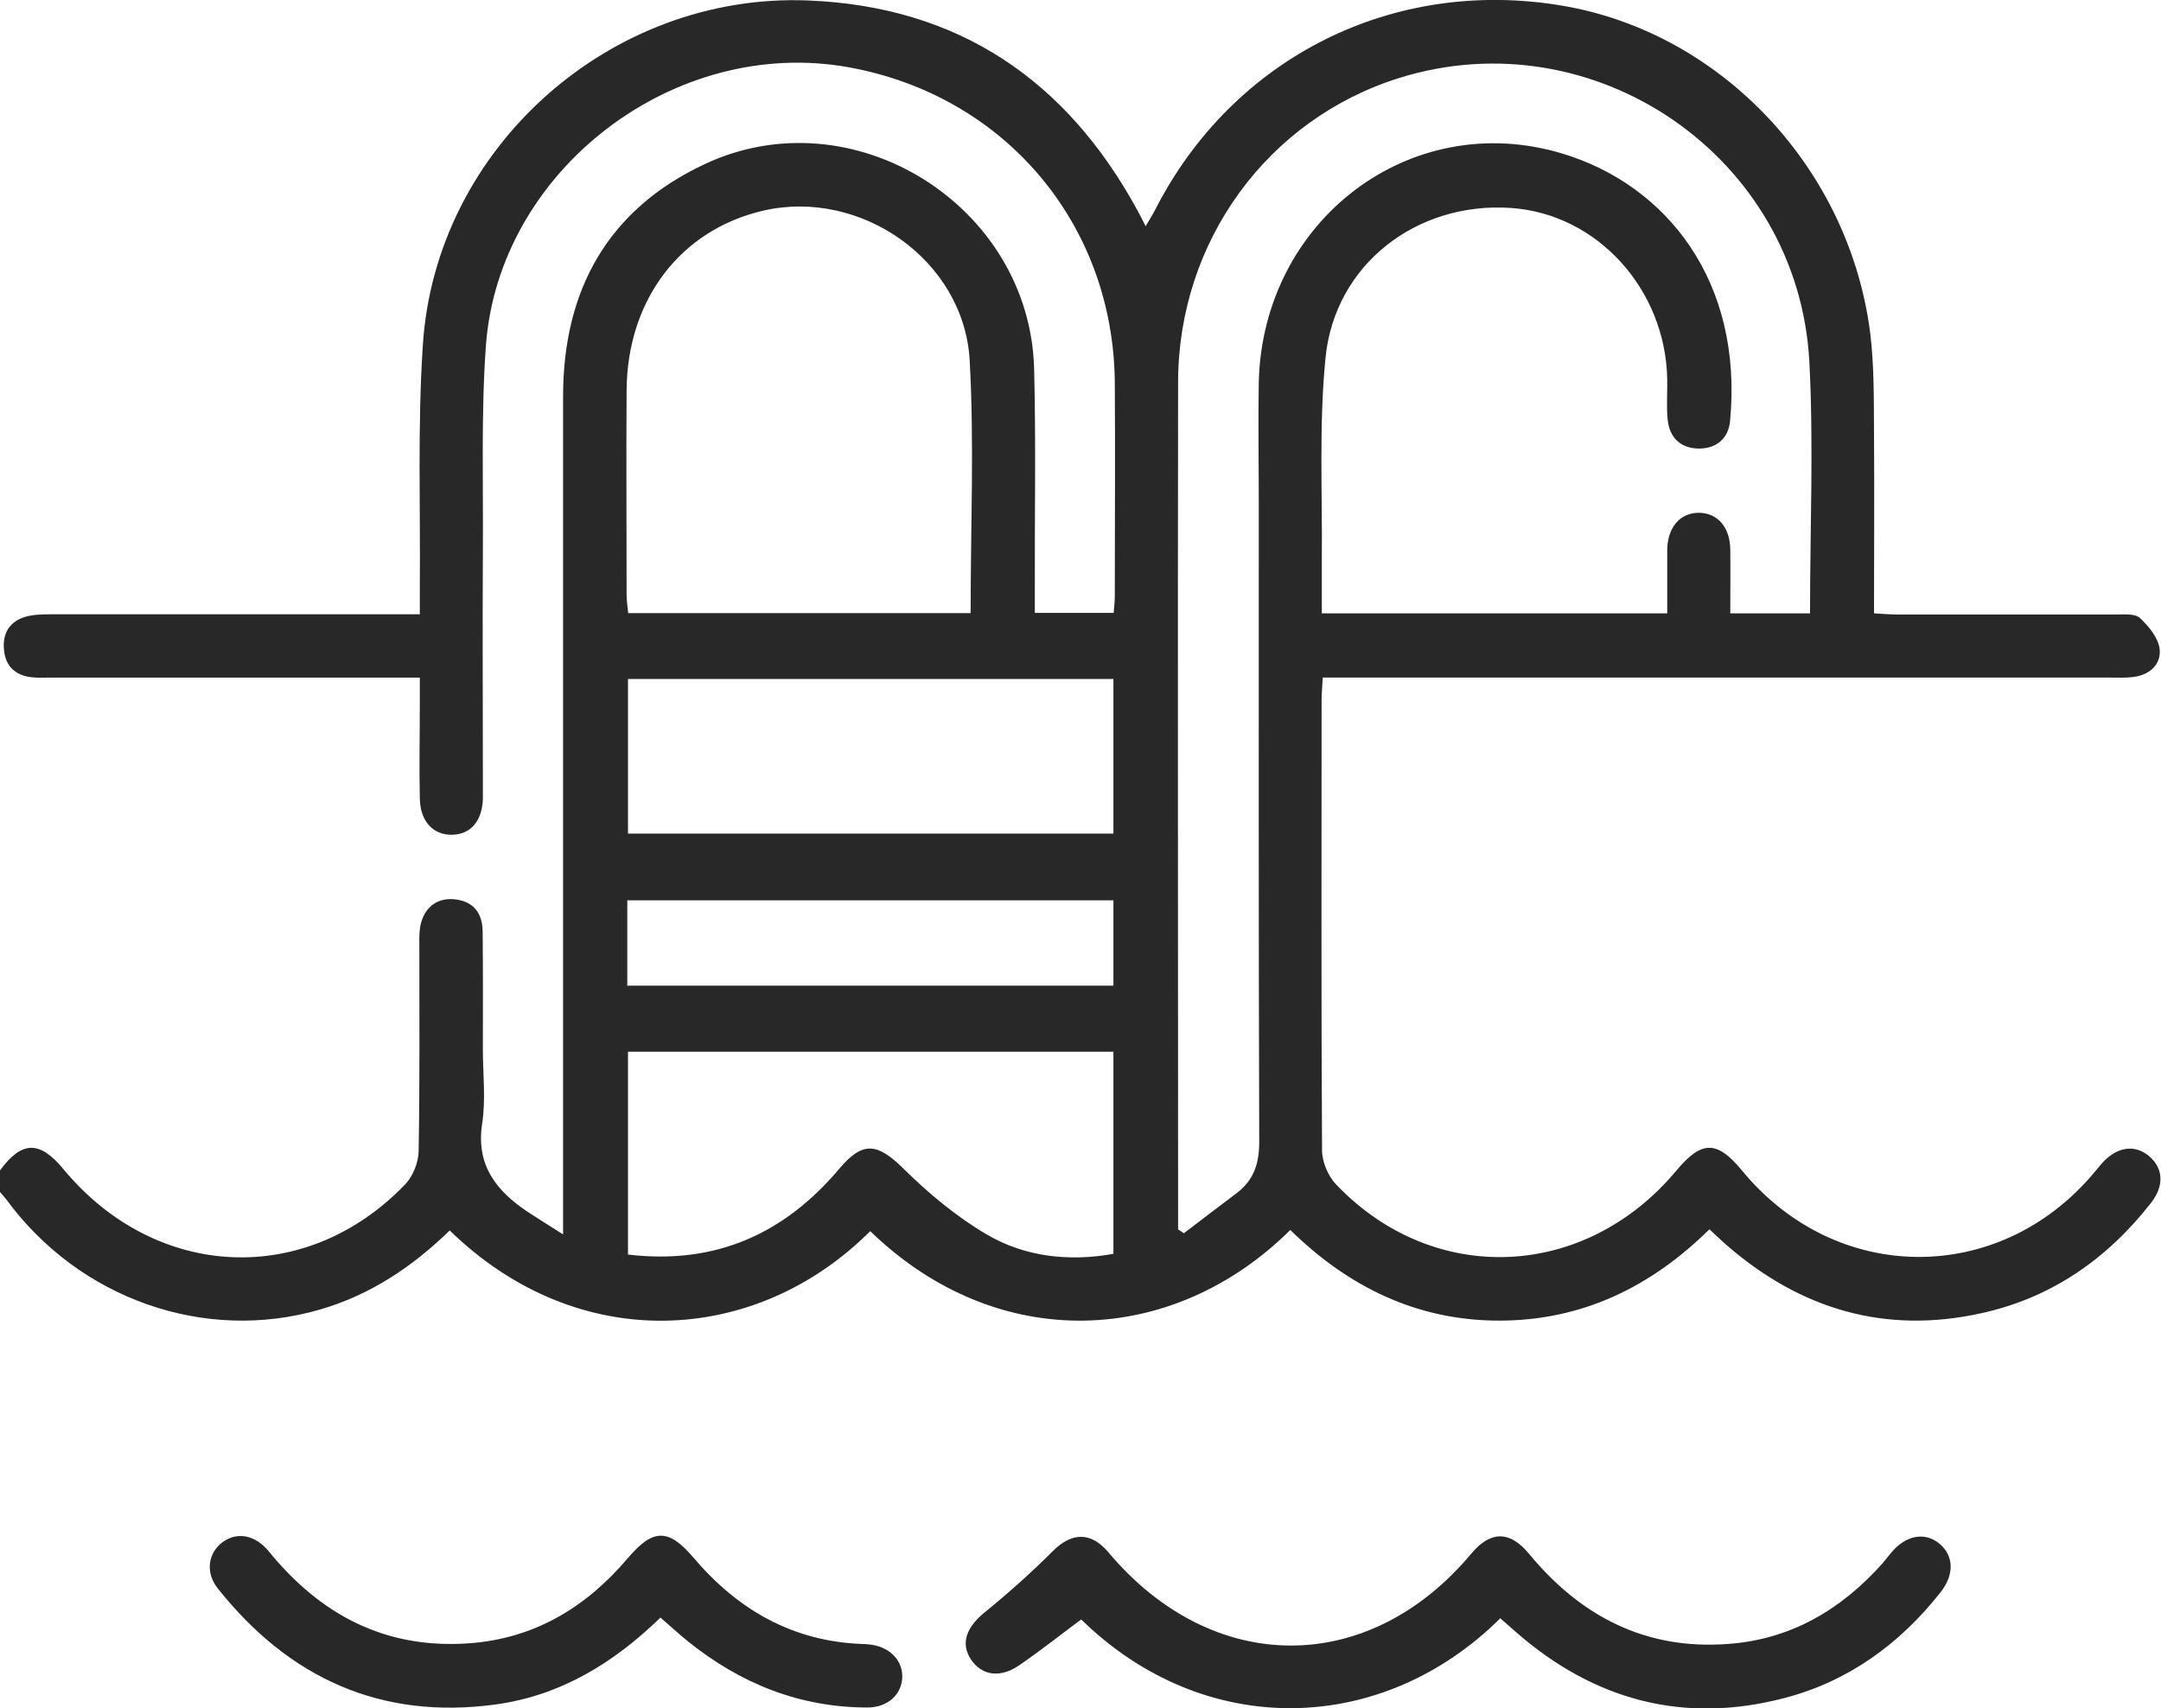
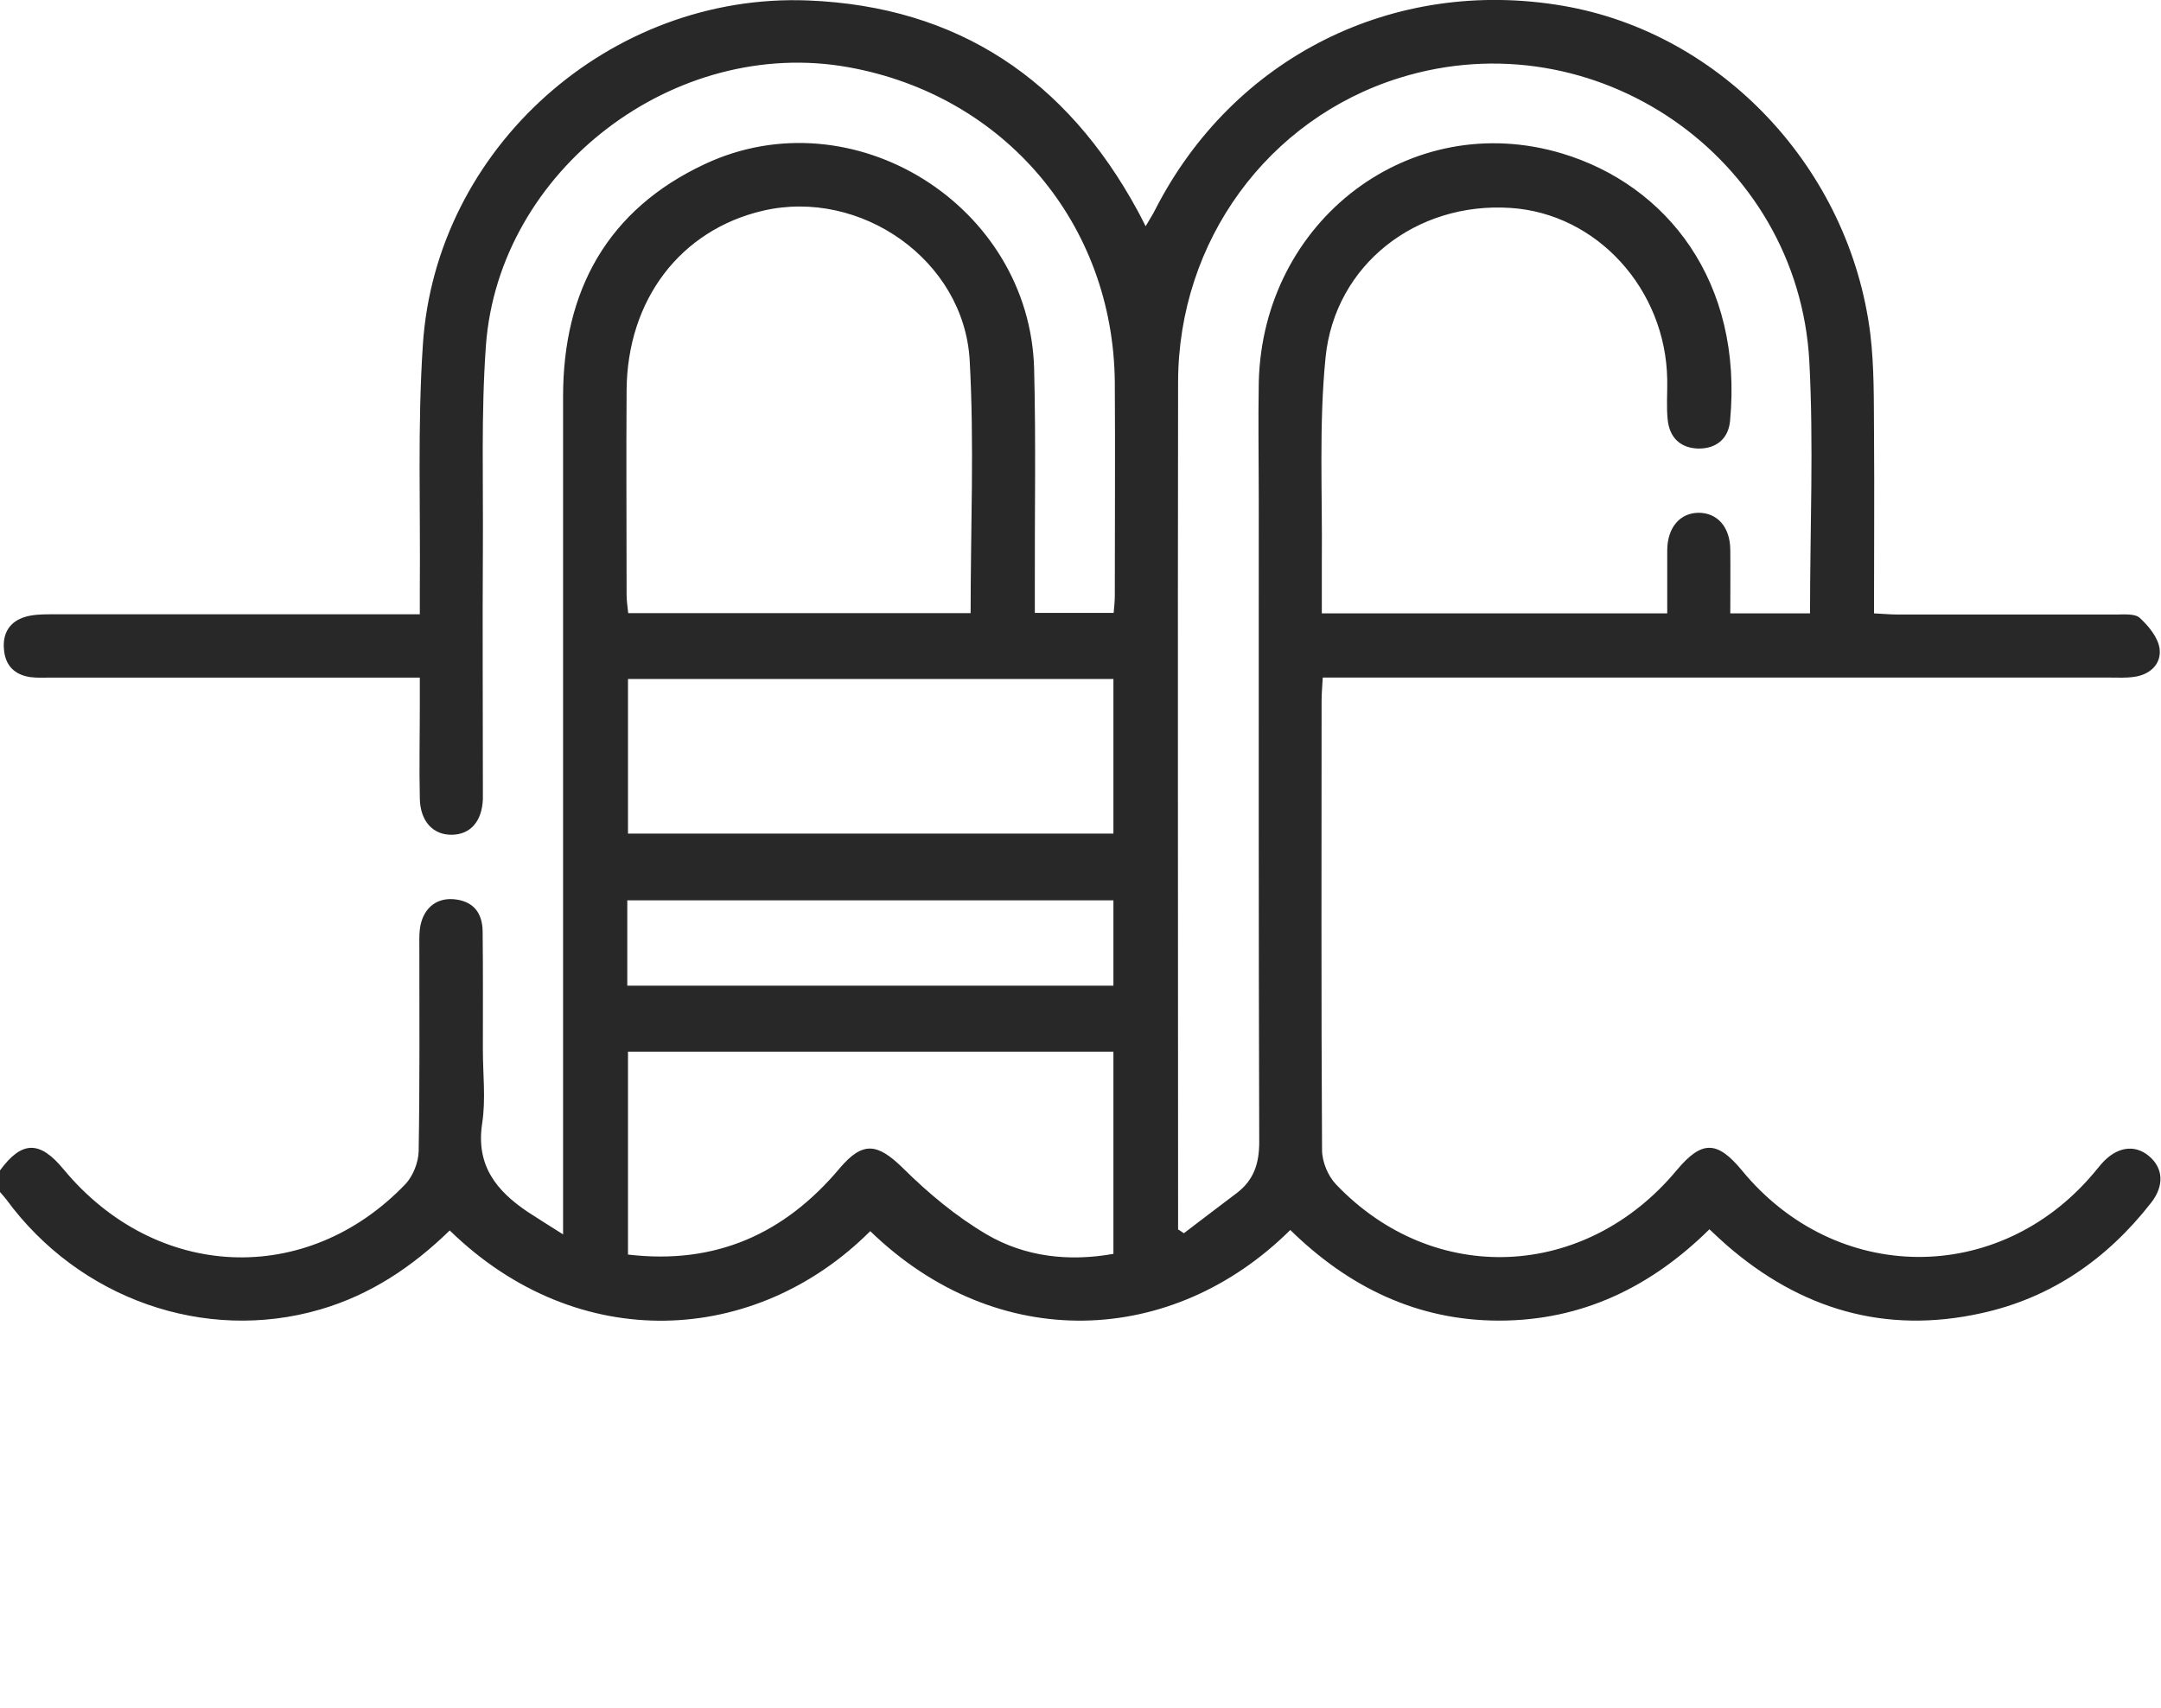
<svg xmlns="http://www.w3.org/2000/svg" id="Layer_1" viewBox="0 0 93.22 73.69">
  <defs>
    <style>.cls-1{fill:#282828;stroke-width:0px;}</style>
  </defs>
  <path class="cls-1" d="m0,50.49c.94-1.28,1.71-1.3,2.74-.05,3.98,4.8,10.48,5.1,14.75.64.33-.35.56-.94.57-1.42.05-2.91.03-5.83.03-8.74,0-.27-.01-.55.02-.82.1-.86.66-1.37,1.45-1.31.84.07,1.25.57,1.26,1.39.02,1.7.01,3.4.01,5.1,0,1.06.13,2.14-.03,3.18-.28,1.82.62,2.92,1.98,3.83.44.29.9.57,1.51.96,0-.57,0-.93,0-1.28,0-11.62,0-23.24,0-34.87,0-4.57,1.92-8.06,6.11-10.02,6.39-3,14.03,1.78,14.21,8.84.08,3.15.02,6.31.03,9.47,0,.33,0,.66,0,1.05h3.4c.02-.23.05-.49.05-.75,0-3.06.02-6.13,0-9.19-.06-6.85-4.76-12.39-11.49-13.6-7.5-1.35-15.09,4.43-15.64,12.02-.21,2.93-.11,5.88-.13,8.82-.02,3.34,0,6.68,0,10.01,0,.24,0,.49,0,.73-.04.95-.53,1.51-1.32,1.53-.82.02-1.38-.57-1.4-1.56-.03-1.36,0-2.73,0-4.1,0-.33,0-.66,0-1.12h-1.14c-4.92,0-9.83,0-14.75,0-.3,0-.61.02-.91-.02-.69-.1-1.09-.51-1.14-1.21-.06-.69.25-1.19.92-1.39.34-.1.72-.11,1.08-.11,4.92,0,9.83,0,14.75,0,.36,0,.71,0,1.19,0,0-.44,0-.79,0-1.14.03-3.49-.1-6.99.13-10.46C18.78,6.38,26.33-.32,34.86.02c6.48.26,11.15,3.43,14.22,9.08.1.18.19.37.34.66.16-.28.3-.49.41-.71C53.19,2.47,60.11-1,67.42.25c6.85,1.17,12.37,7.03,13.26,14.15.17,1.41.15,2.84.16,4.27.02,2.57,0,5.15,0,7.79.4.02.72.05,1.04.05,3.13,0,6.25,0,9.38,0,.36,0,.84-.05,1.05.15.38.35.79.85.85,1.33.08.65-.41,1.12-1.11,1.21-.33.05-.67.03-1,.03-10.92,0-21.85,0-32.77,0-.39,0-.77,0-1.22,0-.02.4-.05.69-.05.99,0,6.46-.02,12.93.02,19.39,0,.51.26,1.13.61,1.49,4.21,4.41,10.75,4.12,14.69-.62,1.08-1.29,1.74-1.29,2.82.02,4.04,4.91,11.04,4.97,15.14.14.12-.14.23-.28.35-.42.64-.74,1.43-.88,2.06-.35.62.52.67,1.28.09,2.02-1.89,2.42-4.3,4.1-7.32,4.76-4.15.92-7.8-.17-10.98-2.93-.23-.2-.45-.41-.75-.69-2.51,2.48-5.49,3.94-9.07,3.94-3.55,0-6.51-1.46-9.01-3.91-5.08,5.04-12.63,5.37-18.12.05-4.93,4.93-12.59,5.38-18.14-.03-1.6,1.56-3.42,2.78-5.59,3.41-4.97,1.45-10.39-.45-13.54-4.75-.09-.12-.19-.22-.28-.33,0-.3,0-.61,0-.91Zm50.83,2.55c.08.05.16.11.24.16.76-.58,1.52-1.16,2.29-1.74.73-.56.96-1.27.96-2.2-.03-9.22-.02-18.45-.02-27.67,0-1.7-.03-3.4,0-5.1.17-7,6.55-11.83,13.08-9.87,4.53,1.36,7.82,5.54,7.25,11.54-.07.76-.59,1.2-1.37,1.19-.78-.02-1.24-.48-1.32-1.24-.06-.57-.01-1.15-.02-1.73-.06-3.9-3.03-7.17-6.76-7.41-4.05-.27-7.58,2.44-7.98,6.46-.29,2.92-.13,5.88-.16,8.82,0,.72,0,1.44,0,2.21h14.9c0-.93,0-1.83,0-2.73.01-.98.55-1.6,1.35-1.61.81,0,1.36.61,1.37,1.59.01.9,0,1.81,0,2.75h3.44c0-3.67.16-7.28-.03-10.87-.48-8.83-9.27-14.85-17.68-12.23-5.68,1.77-9.54,7.04-9.55,13.12-.02,11.96,0,23.91,0,35.87,0,.24,0,.48,0,.71Zm-8.96-26.58c0-3.71.16-7.32-.04-10.91-.24-4.33-4.71-7.44-8.92-6.46-3.55.83-5.85,3.83-5.88,7.74-.02,2.94,0,5.88,0,8.82,0,.26.04.52.07.8h14.78Zm-14.78,18.92v8.74c3.79.45,6.76-.9,9.13-3.72,1-1.18,1.63-1.09,2.74,0,1.08,1.07,2.29,2.08,3.6,2.85,1.67.98,3.57,1.18,5.47.84v-8.72h-20.94Zm20.94-9.42v-6.67h-20.94v6.67h20.94Zm-20.97,6.56h20.97v-3.68h-20.97v3.68Z" />
-   <path class="cls-1" d="m64.73,69.8c-5.13,5.1-12.79,5.25-18.09.06-.9.67-1.77,1.36-2.69,1.99-.83.56-1.61.42-2.07-.27-.45-.69-.19-1.38.58-2.01,1.03-.84,2.02-1.72,2.96-2.66.81-.81,1.64-.84,2.39.05,4.49,5.35,11.22,5.37,15.66.06.83-.99,1.66-.99,2.48,0,2.22,2.69,5.01,4.16,8.57,3.9,2.72-.19,4.89-1.47,6.68-3.47.14-.16.26-.33.4-.49.63-.74,1.44-.88,2.06-.37.62.51.66,1.33.05,2.1-1.76,2.23-3.97,3.84-6.73,4.56-4.35,1.14-8.21.1-11.58-2.84-.23-.2-.45-.4-.67-.59Z" />
-   <path class="cls-1" d="m28.5,69.77c-2.02,1.97-4.33,3.38-7.13,3.76-4.94.67-8.9-1.14-11.97-5-.56-.7-.42-1.55.21-2.01.63-.45,1.4-.31,1.99.41,2.23,2.74,5.04,4.22,8.63,3.96,2.82-.2,5.05-1.55,6.85-3.67,1.09-1.29,1.76-1.29,2.83-.03,1.91,2.25,4.28,3.62,7.29,3.73.15,0,.3.02.45.04.79.14,1.3.71,1.27,1.41-.03.74-.63,1.28-1.48,1.29-2.94,0-5.5-1.03-7.77-2.86-.4-.32-.77-.67-1.19-1.03Z" />
</svg>